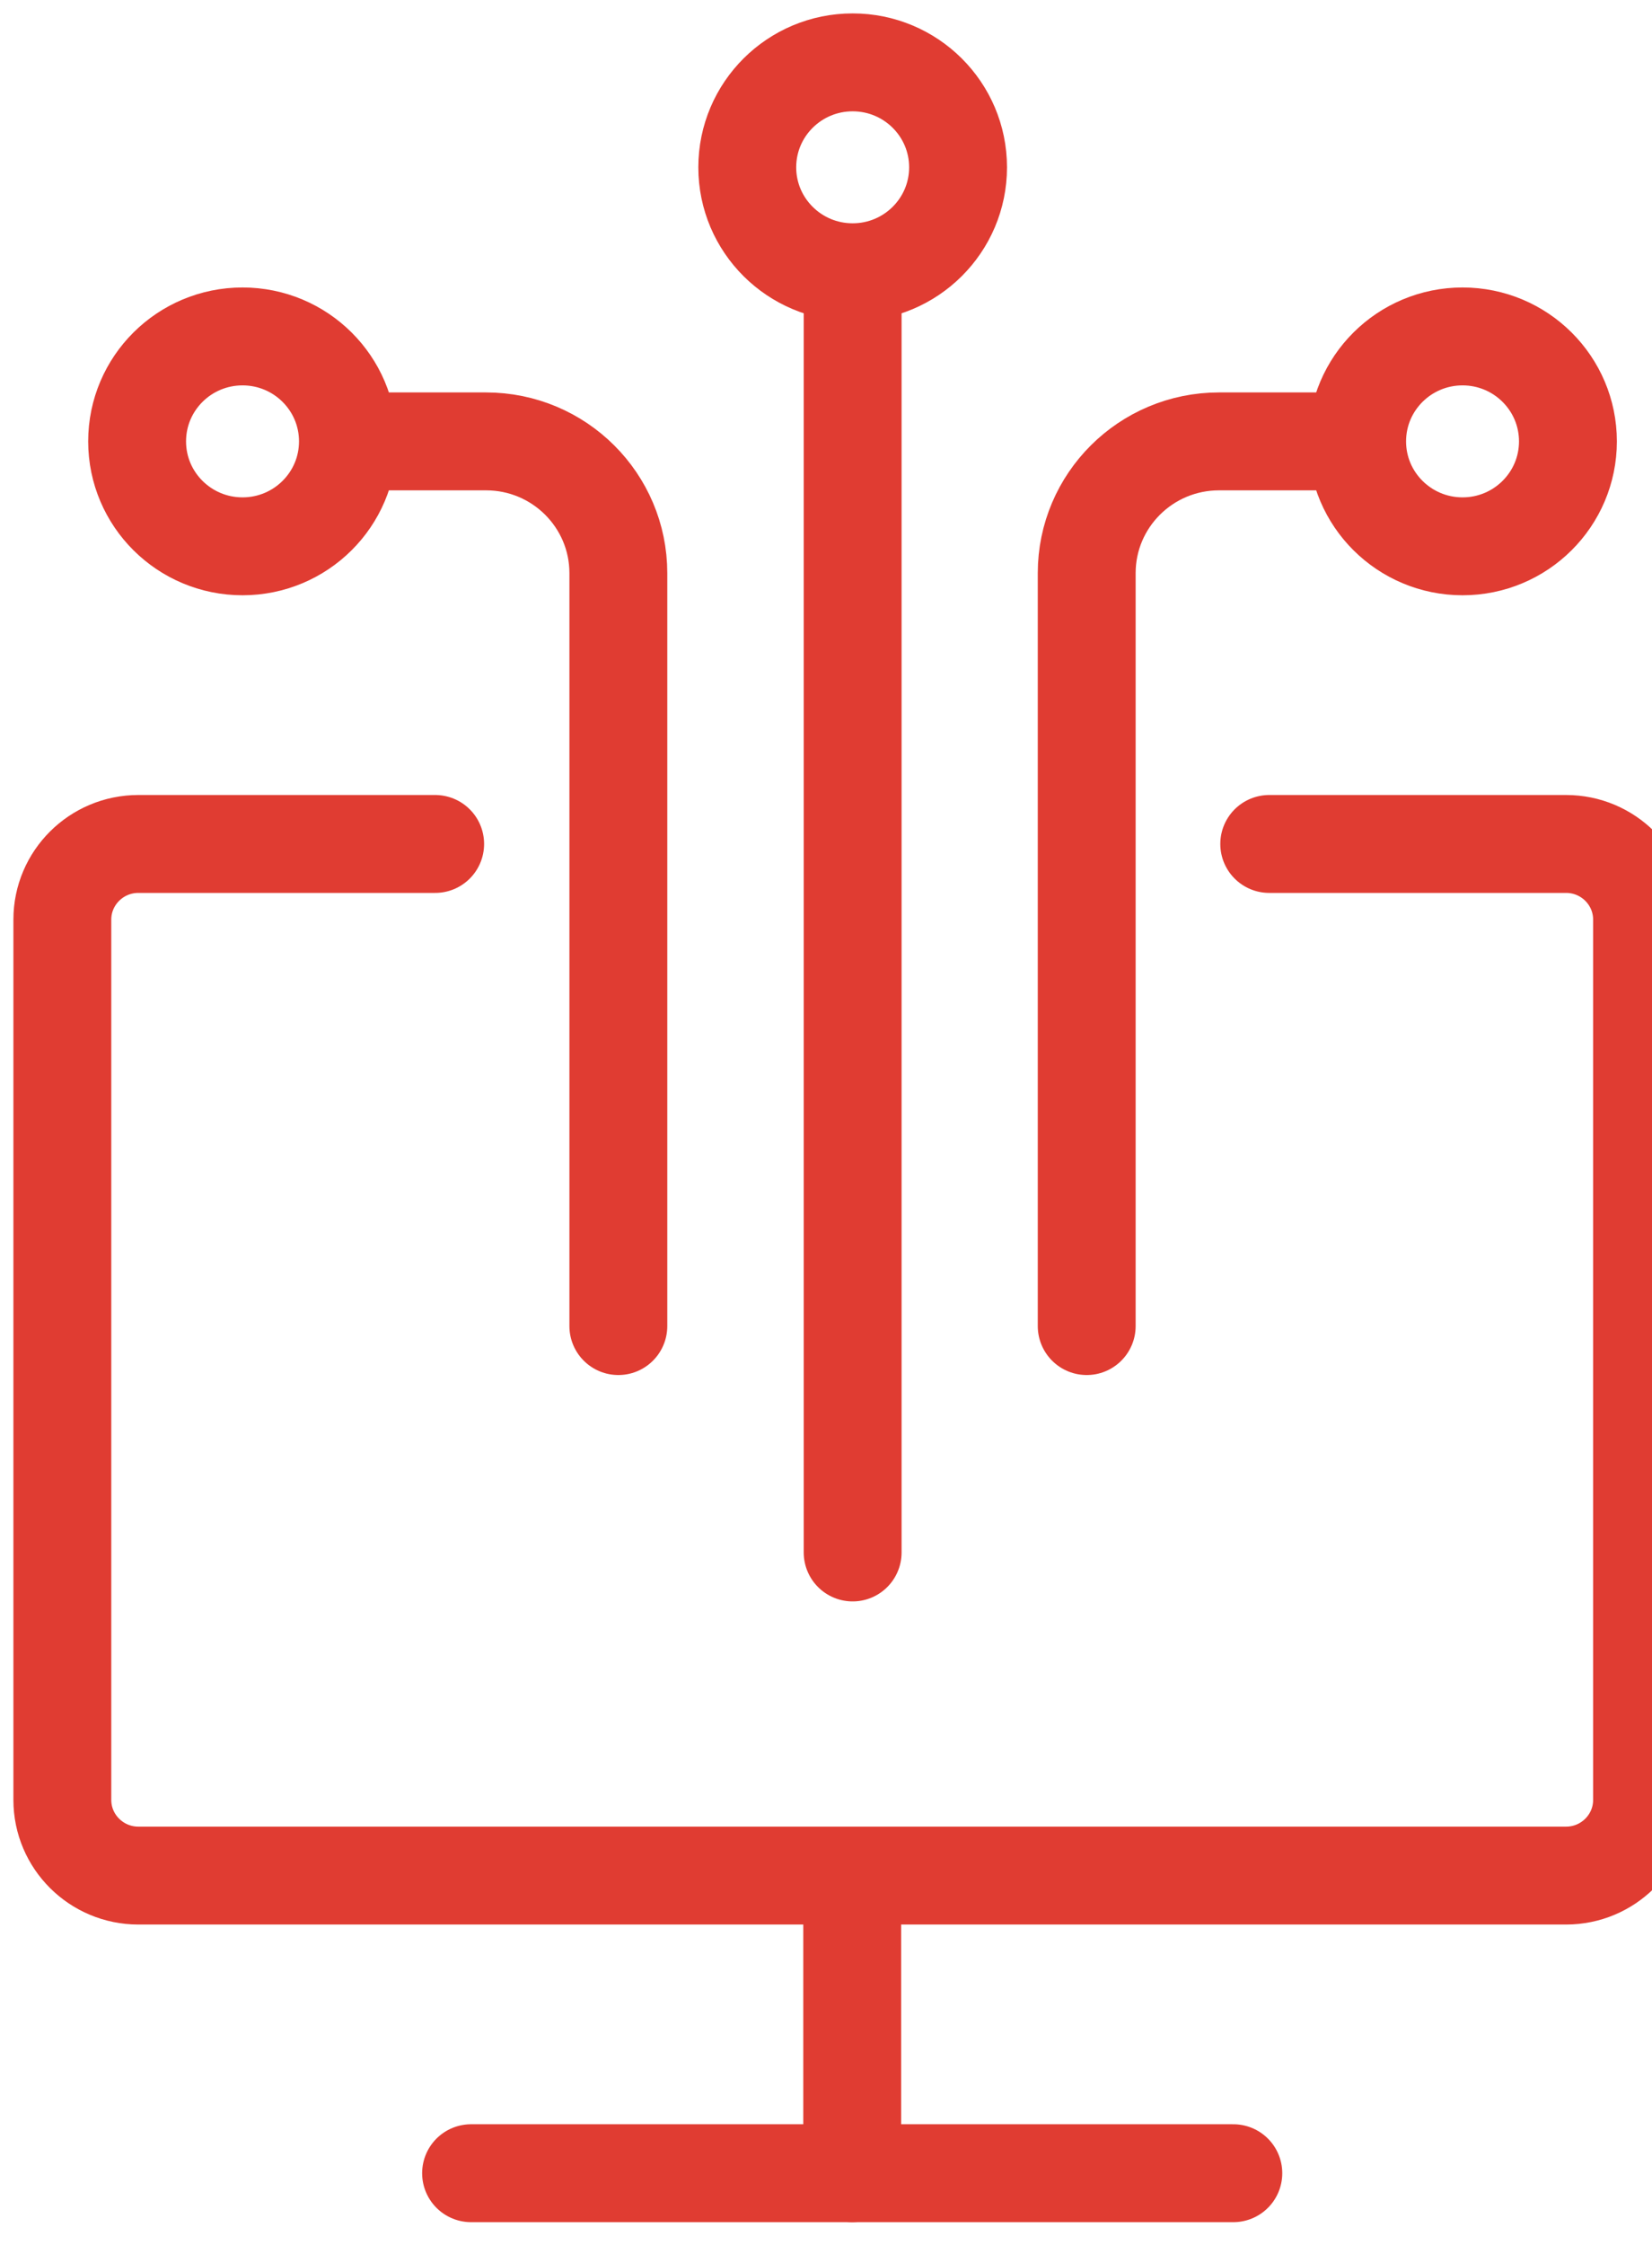
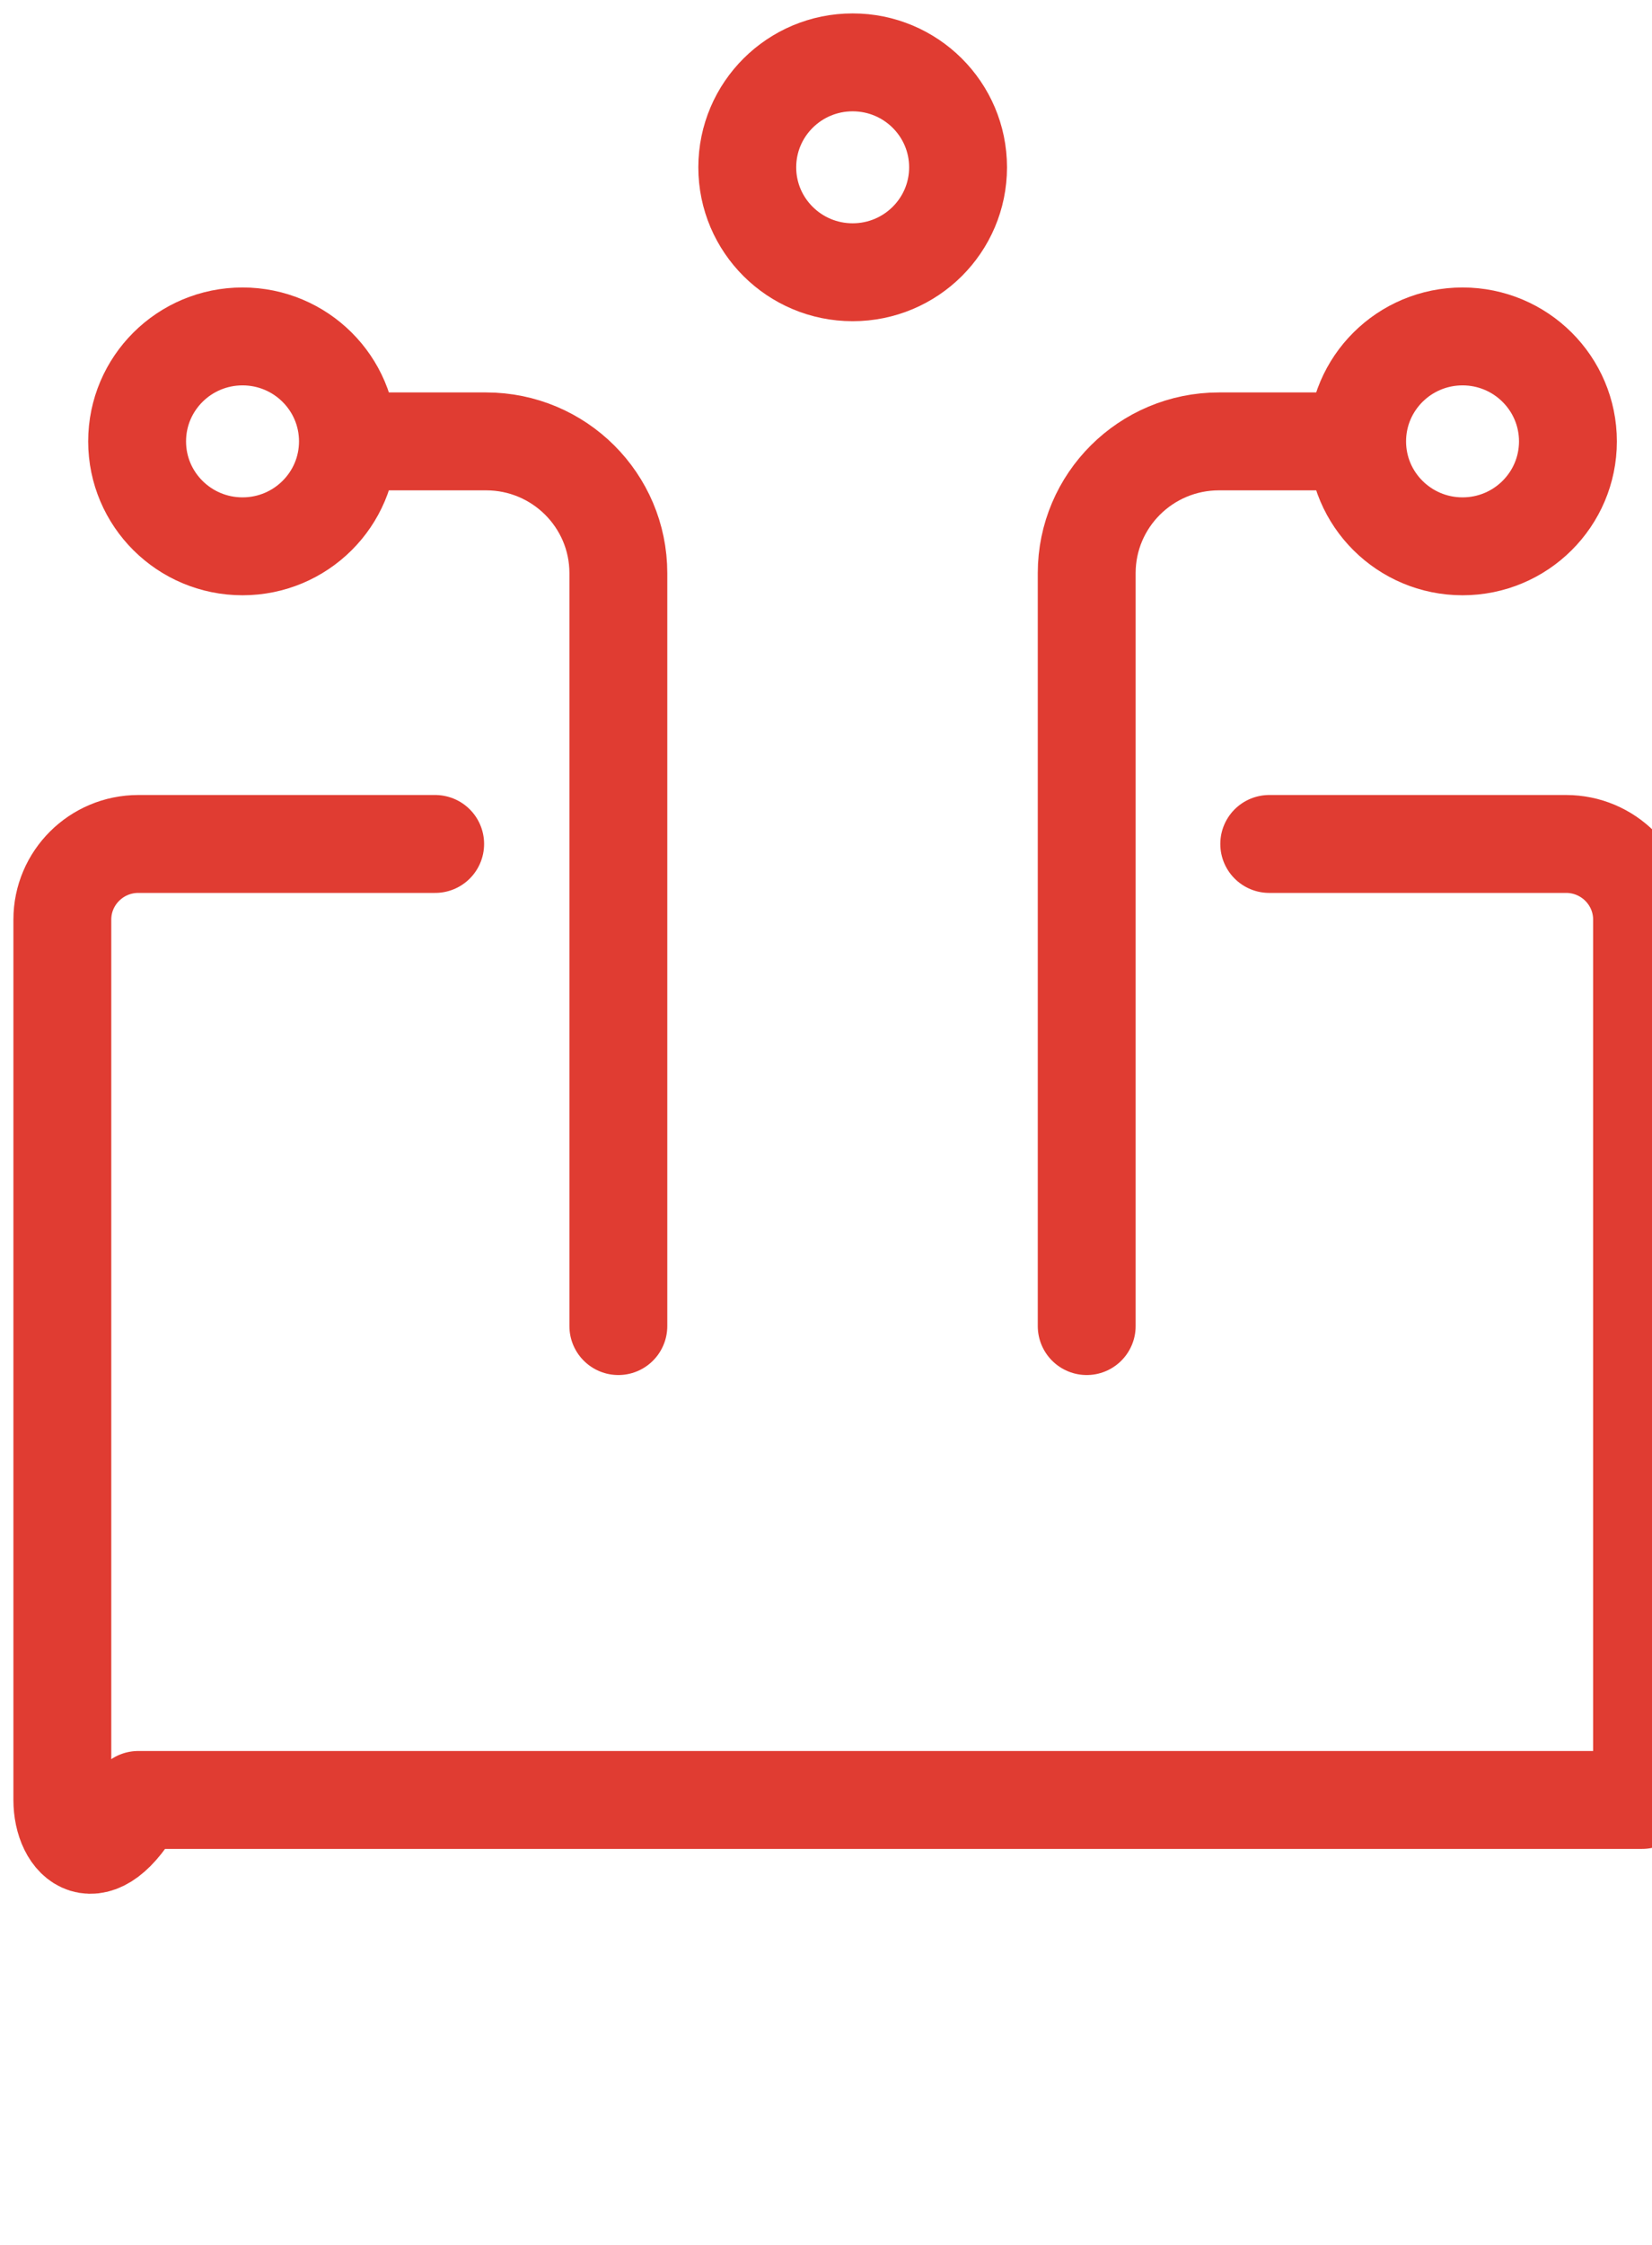
<svg xmlns="http://www.w3.org/2000/svg" width="53" height="72" viewBox="0 0 53 72" fill="none">
-   <path d="M40.72 27.065H50.245C51.589 27.065 52.681 28.153 52.681 29.49V57.723C52.681 59.06 51.589 60.148 50.245 60.148H4.437C3.093 60.148 2 59.06 2 57.723V29.49C2 28.153 3.093 27.065 4.437 27.065H13.961" stroke="#E03C32" stroke-width="3.14" stroke-linecap="round" stroke-linejoin="round" />
-   <path d="M15.113 69.693H39.568" stroke="#E03C32" stroke-width="3.14" stroke-linecap="round" stroke-linejoin="round" />
-   <path d="M27.341 69.693V60.816" stroke="#E03C32" stroke-width="3.14" stroke-linecap="round" stroke-linejoin="round" />
-   <path d="M27.355 49.786V9.26" stroke="#E03C32" stroke-width="3.14" stroke-linecap="round" stroke-linejoin="round" />
+   <path d="M40.72 27.065H50.245C51.589 27.065 52.681 28.153 52.681 29.49V57.723H4.437C3.093 60.148 2 59.06 2 57.723V29.49C2 28.153 3.093 27.065 4.437 27.065H13.961" stroke="#E03C32" stroke-width="3.14" stroke-linecap="round" stroke-linejoin="round" />
  <path d="M27.355 8.731C29.223 8.731 30.737 7.224 30.737 5.366C30.737 3.507 29.223 2 27.355 2C25.488 2 23.974 3.507 23.974 5.366C23.974 7.224 25.488 8.731 27.355 8.731Z" stroke="#E03C32" stroke-width="3.14" stroke-linecap="round" stroke-linejoin="round" />
  <path d="M34.864 42.526V18.38C34.864 16.05 36.762 14.155 39.11 14.155H43.008" stroke="#E03C32" stroke-width="3.14" stroke-linecap="round" stroke-linejoin="round" />
  <path d="M46.922 17.52C48.789 17.52 50.303 16.013 50.303 14.155C50.303 12.296 48.789 10.789 46.922 10.789C45.054 10.789 43.54 12.296 43.54 14.155C43.54 16.013 45.054 17.52 46.922 17.52Z" stroke="#E03C32" stroke-width="3.14" stroke-linecap="round" stroke-linejoin="round" />
  <path d="M19.838 42.526V18.38C19.838 16.05 17.941 14.155 15.593 14.155H11.694" stroke="#E03C32" stroke-width="3.14" stroke-linecap="round" stroke-linejoin="round" />
  <path d="M7.781 17.52C9.649 17.52 11.163 16.013 11.163 14.155C11.163 12.296 9.649 10.789 7.781 10.789C5.913 10.789 4.399 12.296 4.399 14.155C4.399 16.013 5.913 17.52 7.781 17.52Z" stroke="#E03C32" stroke-width="3.14" stroke-linecap="round" stroke-linejoin="round" />
</svg>